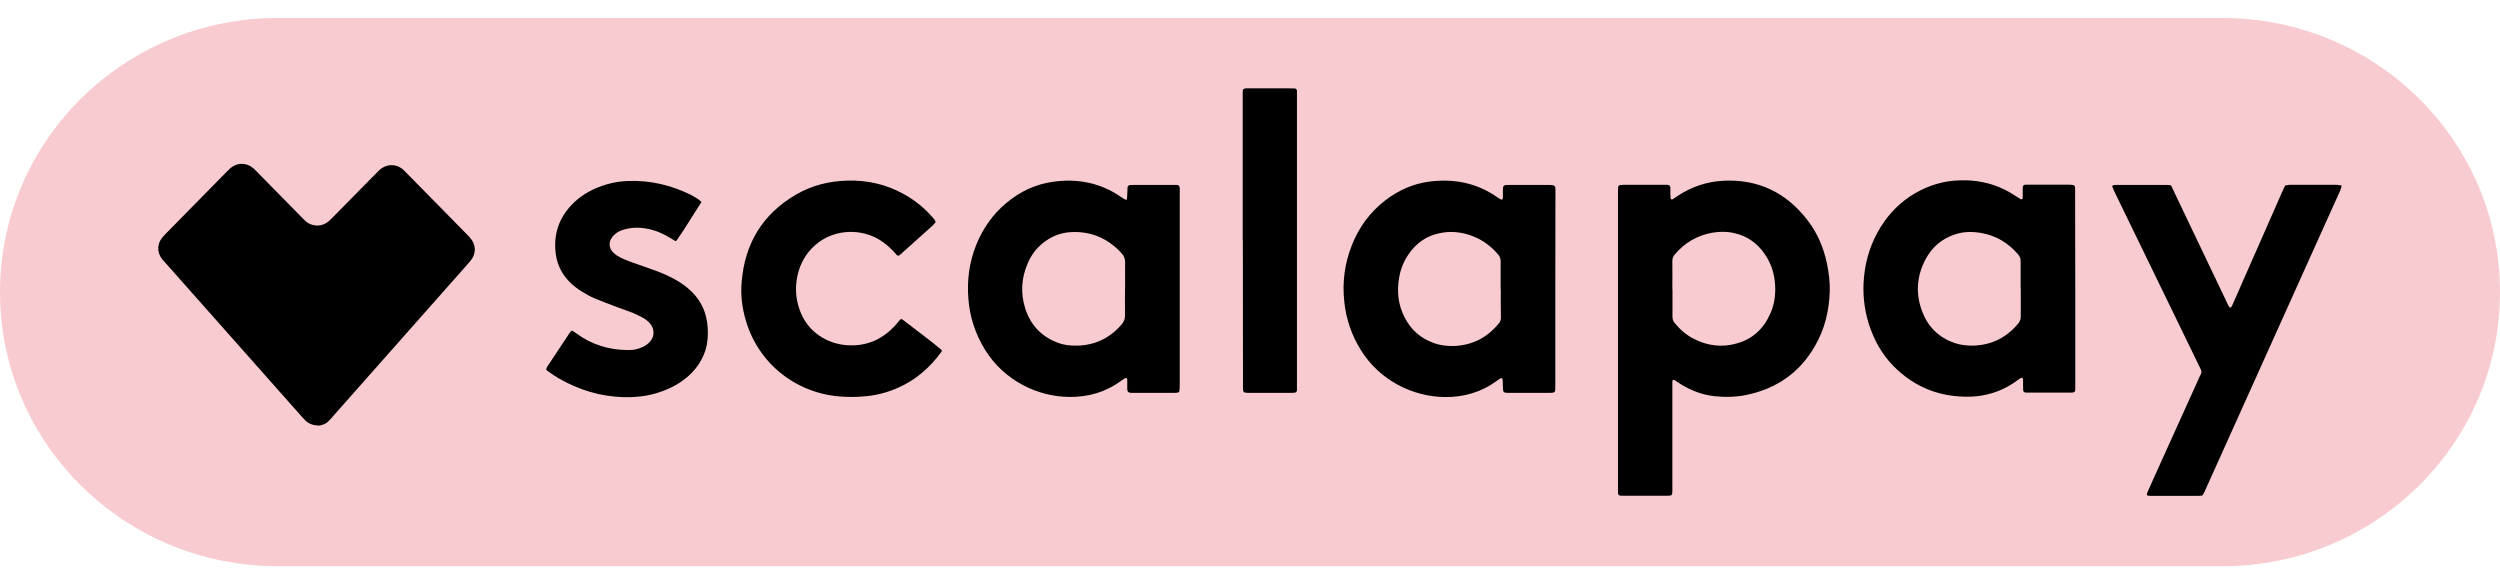
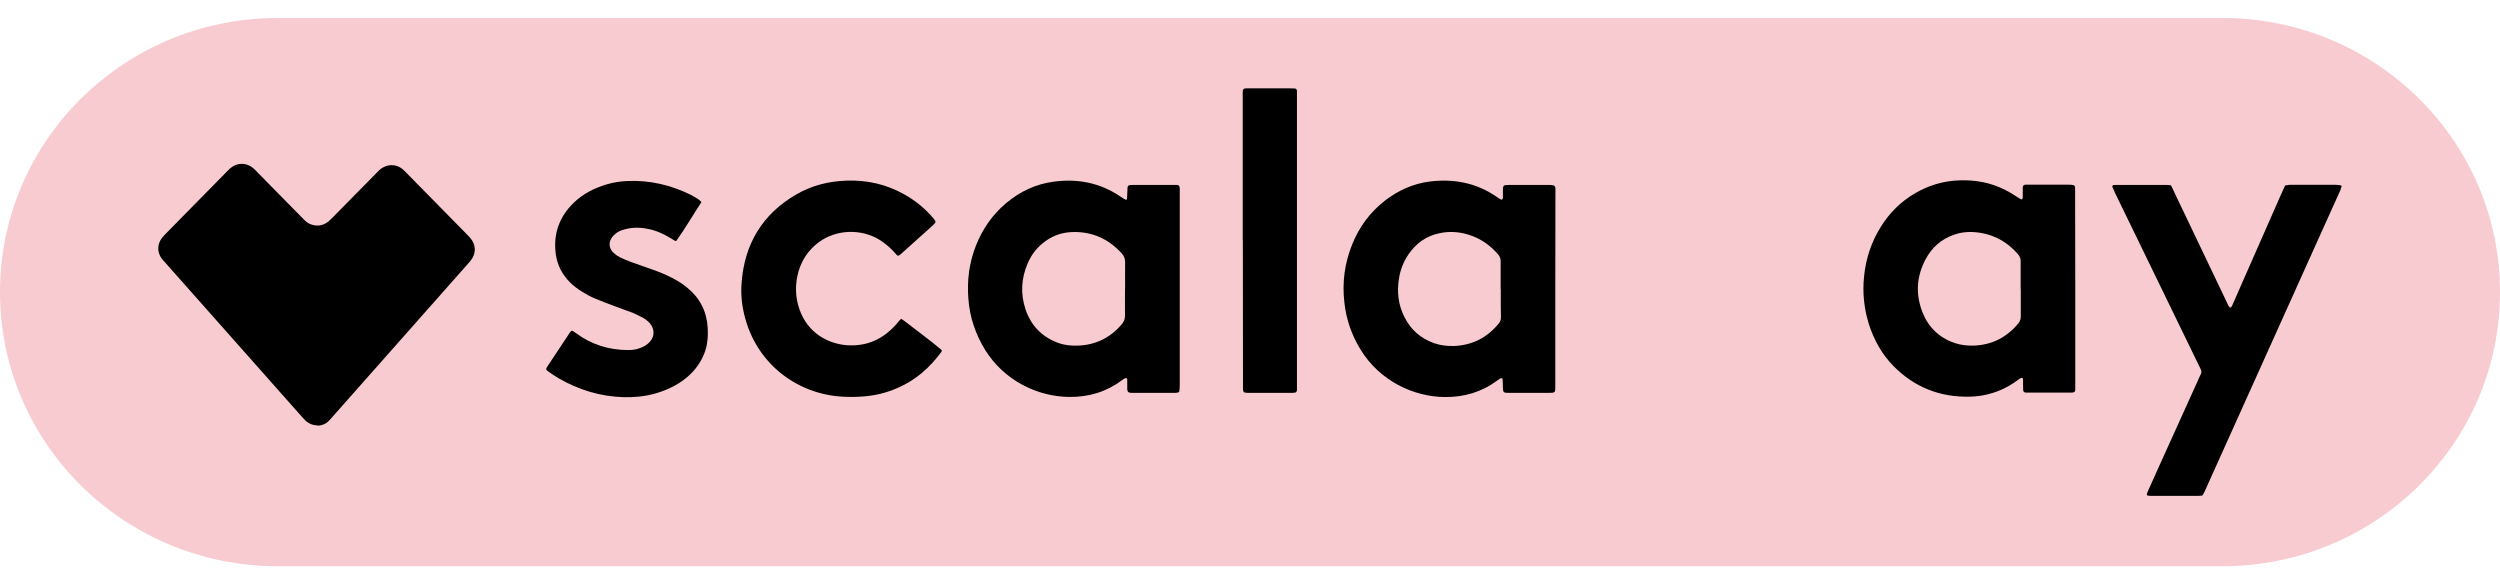
<svg xmlns="http://www.w3.org/2000/svg" width="100" height="23" viewBox="0 0 100 23" fill="none">
  <g clip-path="url(#clip0_128_1455)">
    <path d="M88.889 0.719H11.111C4.975 0.719 0 5.628 0 11.684C0 17.74 4.975 22.649 11.111 22.649H88.889C95.025 22.649 100 17.74 100 11.684C100 5.628 95.025 0.719 88.889 0.719Z" fill="#F7CBCF" />
    <path d="M12.72 17.02C12.524 17.015 12.36 16.952 12.222 16.827C12.175 16.78 12.127 16.728 12.079 16.675C10.254 14.618 8.434 12.561 6.608 10.504C6.561 10.452 6.513 10.405 6.471 10.347C6.275 10.081 6.286 9.757 6.487 9.507C6.529 9.454 6.582 9.407 6.624 9.355C7.434 8.53 8.249 7.7 9.063 6.875C9.111 6.828 9.159 6.776 9.212 6.729C9.487 6.494 9.857 6.494 10.132 6.729C10.201 6.786 10.259 6.849 10.317 6.912C10.889 7.491 11.46 8.076 12.032 8.655C12.095 8.718 12.153 8.781 12.217 8.838C12.302 8.922 12.407 8.974 12.524 9C12.751 9.058 12.958 9 13.137 8.859C13.206 8.802 13.264 8.739 13.328 8.676C13.889 8.107 14.444 7.543 15.005 6.974C15.069 6.912 15.127 6.844 15.19 6.791C15.466 6.546 15.857 6.541 16.132 6.791C16.185 6.838 16.227 6.885 16.28 6.938C17.09 7.757 17.889 8.577 18.698 9.397C18.73 9.428 18.767 9.465 18.799 9.507C19.037 9.768 19.064 10.128 18.831 10.42C18.794 10.467 18.757 10.509 18.714 10.556C16.921 12.577 15.137 14.603 13.344 16.623C13.286 16.691 13.227 16.759 13.164 16.822C13.048 16.957 12.884 17.015 12.709 17.031L12.72 17.02Z" fill="black" />
-     <path d="M64.719 13.605V7.773C64.719 7.679 64.719 7.575 64.725 7.481C64.725 7.449 64.772 7.408 64.804 7.402C64.852 7.402 64.899 7.392 64.952 7.392H66.587C66.619 7.392 66.645 7.392 66.677 7.392C66.772 7.392 66.809 7.428 66.815 7.512C66.815 7.601 66.815 7.684 66.815 7.773C66.815 7.83 66.82 7.888 66.825 7.945C66.825 7.966 66.878 7.987 66.894 7.977C66.968 7.93 67.042 7.877 67.116 7.83C67.667 7.47 68.264 7.267 68.921 7.23C70.338 7.157 71.46 7.71 72.307 8.817C72.704 9.334 72.947 9.914 73.079 10.546C73.153 10.911 73.201 11.282 73.19 11.647C73.169 12.431 72.989 13.172 72.587 13.861C71.974 14.916 71.053 15.548 69.857 15.798C69.423 15.887 68.989 15.892 68.555 15.845C68.079 15.788 67.635 15.621 67.227 15.365C67.143 15.313 67.063 15.255 66.979 15.203C66.947 15.182 66.894 15.203 66.894 15.25C66.894 15.344 66.894 15.448 66.894 15.542V19.646C66.894 19.808 66.873 19.829 66.709 19.829H64.868C64.757 19.829 64.719 19.798 64.719 19.693C64.719 19.636 64.719 19.573 64.719 19.521V19.197C64.719 17.333 64.719 15.464 64.719 13.6V13.605ZM66.899 11.564V12.676C66.899 12.77 66.926 12.848 66.984 12.916C67.196 13.177 67.444 13.396 67.751 13.553C68.302 13.835 68.883 13.908 69.476 13.736C70.127 13.553 70.566 13.125 70.825 12.514C70.974 12.164 71.026 11.804 71.005 11.423C70.984 10.963 70.852 10.54 70.587 10.159C70.286 9.721 69.878 9.433 69.349 9.319C69.063 9.256 68.778 9.261 68.492 9.308C67.883 9.418 67.386 9.71 66.989 10.18C66.921 10.258 66.894 10.342 66.894 10.446C66.899 10.822 66.894 11.193 66.894 11.564H66.899Z" fill="black" />
    <path d="M62.212 11.564V15.375C62.212 15.725 62.243 15.715 61.884 15.715H60.339C60.138 15.715 60.122 15.694 60.116 15.501C60.116 15.381 60.111 15.266 60.101 15.151C60.101 15.14 60.069 15.125 60.053 15.125C60.032 15.125 60.016 15.135 60 15.146C59.958 15.172 59.921 15.203 59.878 15.229C59.265 15.683 58.566 15.887 57.799 15.882C56.534 15.871 55.196 15.234 54.434 14.002C54.063 13.407 53.847 12.77 53.773 12.081C53.683 11.287 53.788 10.52 54.085 9.783C54.365 9.078 54.804 8.483 55.413 8.013C55.937 7.611 56.529 7.345 57.191 7.261C58.159 7.141 59.058 7.314 59.873 7.877C59.931 7.919 59.989 7.951 60.048 7.987C60.058 7.987 60.085 7.982 60.095 7.966C60.106 7.951 60.116 7.935 60.116 7.914C60.116 7.836 60.116 7.757 60.116 7.679C60.116 7.402 60.116 7.397 60.392 7.397H61.937C62.005 7.397 62.074 7.397 62.143 7.418C62.164 7.418 62.191 7.449 62.206 7.475C62.217 7.502 62.217 7.533 62.217 7.559V7.883C62.212 9.099 62.212 10.326 62.212 11.564ZM60.026 11.564C60.026 11.193 60.026 10.822 60.026 10.452C60.026 10.347 59.995 10.264 59.931 10.185C59.603 9.799 59.206 9.527 58.72 9.381C58.355 9.272 57.979 9.245 57.603 9.324C57.063 9.428 56.645 9.726 56.339 10.175C56.138 10.473 56.011 10.796 55.958 11.151C55.873 11.679 55.931 12.185 56.169 12.665C56.423 13.182 56.82 13.537 57.376 13.731C57.63 13.819 57.894 13.845 58.164 13.84C58.9 13.809 59.492 13.501 59.952 12.937C60.011 12.869 60.037 12.791 60.037 12.697C60.026 12.321 60.032 11.95 60.032 11.579L60.026 11.564Z" fill="black" />
    <path d="M83.011 11.548V15.323C83.011 15.412 83.011 15.495 83.011 15.584C83.011 15.668 82.974 15.699 82.878 15.704C82.847 15.704 82.82 15.704 82.788 15.704H81.127C81.095 15.704 81.069 15.704 81.037 15.704C80.968 15.704 80.926 15.662 80.926 15.595C80.926 15.469 80.926 15.344 80.921 15.213C80.921 15.182 80.921 15.156 80.905 15.13C80.905 15.12 80.868 15.109 80.857 15.109C80.804 15.135 80.757 15.166 80.709 15.203C80.497 15.365 80.265 15.495 80.016 15.605C79.63 15.767 79.228 15.856 78.804 15.866C77.603 15.898 76.572 15.49 75.736 14.639C75.265 14.159 74.953 13.584 74.751 12.953C74.561 12.336 74.497 11.71 74.561 11.073C74.63 10.352 74.852 9.679 75.238 9.063C75.582 8.514 76.032 8.065 76.593 7.736C77.148 7.413 77.746 7.23 78.392 7.214C79.016 7.193 79.614 7.303 80.175 7.58C80.344 7.663 80.503 7.757 80.661 7.862C80.72 7.904 80.778 7.935 80.836 7.971C80.857 7.982 80.905 7.961 80.905 7.94C80.905 7.904 80.91 7.862 80.91 7.825C80.91 7.716 80.91 7.611 80.91 7.502C80.91 7.434 80.947 7.392 81.016 7.387C81.058 7.387 81.095 7.387 81.138 7.387H82.773C82.831 7.387 82.889 7.397 82.947 7.408C82.963 7.408 82.979 7.428 82.99 7.449C83 7.475 83.005 7.507 83.005 7.533C83.005 7.622 83.005 7.705 83.005 7.794C83.011 9.042 83.011 10.29 83.011 11.538V11.548ZM80.826 11.548C80.826 11.177 80.826 10.807 80.826 10.436C80.826 10.332 80.788 10.253 80.725 10.175C80.333 9.721 79.847 9.423 79.249 9.319C78.884 9.256 78.519 9.261 78.169 9.386C77.646 9.564 77.27 9.903 77.016 10.384C76.661 11.062 76.619 11.767 76.894 12.477C77.127 13.083 77.561 13.506 78.185 13.72C78.434 13.804 78.683 13.83 78.942 13.825C79.677 13.799 80.27 13.496 80.736 12.932C80.799 12.853 80.831 12.765 80.831 12.665C80.831 12.29 80.831 11.919 80.831 11.548H80.826Z" fill="black" />
    <path d="M47.169 15.673C47.169 15.673 47.132 15.699 47.111 15.704C47.074 15.71 47.032 15.715 46.995 15.715H45.27C45.233 15.715 45.19 15.71 45.153 15.694C45.138 15.694 45.122 15.673 45.111 15.657C45.1 15.631 45.095 15.6 45.09 15.574C45.09 15.448 45.09 15.318 45.09 15.193C45.09 15.166 45.09 15.13 45.048 15.125C45.021 15.125 44.989 15.13 44.968 15.146C44.937 15.166 44.905 15.193 44.873 15.213C44.249 15.678 43.545 15.887 42.767 15.877C41.524 15.866 40.18 15.245 39.402 13.992C39.016 13.36 38.788 12.681 38.735 11.95C38.677 11.214 38.767 10.509 39.037 9.825C39.302 9.157 39.698 8.582 40.254 8.118C40.804 7.658 41.434 7.361 42.148 7.267C43.111 7.136 44.021 7.314 44.831 7.872C44.894 7.919 44.963 7.956 45.032 7.992C45.037 7.992 45.079 7.977 45.079 7.966C45.085 7.872 45.09 7.768 45.095 7.674C45.095 7.397 45.095 7.397 45.376 7.397H46.921C46.968 7.397 47.016 7.397 47.069 7.397C47.153 7.397 47.185 7.439 47.19 7.533C47.19 7.601 47.19 7.669 47.19 7.737V15.386C47.185 15.49 47.19 15.584 47.164 15.678L47.169 15.673ZM45.005 11.543C45.005 11.193 45 10.838 45.005 10.488C45.005 10.342 44.958 10.227 44.857 10.123C44.328 9.548 43.677 9.256 42.884 9.282C42.434 9.298 42.037 9.454 41.693 9.742C41.439 9.95 41.249 10.211 41.116 10.514C40.852 11.12 40.809 11.741 41.021 12.373C41.238 13.021 41.672 13.475 42.328 13.715C42.582 13.809 42.846 13.835 43.116 13.825C43.831 13.799 44.407 13.511 44.868 12.974C44.952 12.874 45 12.765 45 12.629C44.995 12.263 45 11.903 45 11.543H45.005Z" fill="black" />
    <path d="M86.836 7.408C86.894 7.522 86.942 7.616 86.984 7.716C87.677 9.162 88.365 10.613 89.058 12.06C89.101 12.143 89.127 12.242 89.206 12.31C89.27 12.284 89.281 12.227 89.307 12.175C89.445 11.861 89.587 11.548 89.72 11.235C90.238 10.055 90.762 8.87 91.281 7.689C91.317 7.601 91.365 7.512 91.407 7.418C91.466 7.413 91.524 7.397 91.582 7.392C91.751 7.392 91.921 7.392 92.085 7.392H93.423C93.492 7.392 93.561 7.402 93.63 7.413C93.651 7.413 93.667 7.434 93.662 7.46C93.646 7.517 93.63 7.569 93.609 7.622C93.381 8.128 93.148 8.64 92.921 9.146C91.36 12.608 89.799 16.07 88.243 19.532C88.196 19.626 88.164 19.73 88.09 19.824C88.042 19.824 87.995 19.834 87.947 19.834H86.016C85.979 19.834 85.937 19.834 85.9 19.819C85.889 19.819 85.868 19.787 85.873 19.772C85.884 19.725 85.9 19.678 85.921 19.636C86.053 19.338 86.185 19.046 86.317 18.754C86.852 17.568 87.392 16.383 87.926 15.198C87.963 15.114 87.995 15.036 88.037 14.958C88.064 14.9 88.064 14.848 88.037 14.785C87.99 14.697 87.952 14.608 87.91 14.524C86.804 12.253 85.704 9.982 84.598 7.71C84.561 7.632 84.529 7.548 84.492 7.47C84.487 7.449 84.513 7.402 84.54 7.402C84.577 7.402 84.619 7.397 84.656 7.397H86.646C86.698 7.397 86.757 7.402 86.841 7.413L86.836 7.408Z" fill="black" />
    <path d="M36.058 12.759C36.106 12.791 36.153 12.817 36.196 12.854C36.682 13.235 37.19 13.595 37.661 13.997C37.667 14.002 37.667 14.018 37.672 14.023C37.672 14.044 37.667 14.065 37.651 14.081C37.196 14.702 36.635 15.198 35.92 15.511C35.465 15.715 34.984 15.83 34.492 15.861C34.227 15.882 33.958 15.882 33.693 15.866C31.915 15.767 30.349 14.597 29.831 12.812C29.683 12.305 29.619 11.799 29.667 11.277C29.788 9.752 30.497 8.567 31.841 7.783C32.465 7.418 33.153 7.246 33.878 7.225C34.688 7.199 35.45 7.371 36.159 7.768C36.619 8.024 37.021 8.353 37.354 8.755C37.381 8.786 37.402 8.817 37.418 8.849C37.423 8.864 37.418 8.89 37.413 8.906C37.381 8.943 37.349 8.979 37.312 9.016C36.905 9.386 36.492 9.752 36.085 10.117C36.047 10.149 36.011 10.18 35.974 10.211C35.942 10.238 35.899 10.232 35.868 10.196C35.82 10.144 35.778 10.091 35.73 10.044C35.566 9.872 35.386 9.721 35.185 9.595C34.428 9.131 33.439 9.183 32.757 9.684C32.349 9.987 32.074 10.389 31.936 10.874C31.799 11.376 31.804 11.877 31.979 12.373C32.301 13.313 33.122 13.757 33.889 13.809C34.693 13.861 35.333 13.558 35.852 12.968C35.91 12.9 35.963 12.833 36.026 12.77C36.032 12.765 36.047 12.765 36.063 12.754L36.058 12.759Z" fill="black" />
    <path d="M28.064 8.076C27.714 8.603 27.413 9.131 27.058 9.627C27.058 9.632 27.037 9.632 27.016 9.642C26.947 9.601 26.873 9.559 26.799 9.512C26.508 9.334 26.201 9.204 25.868 9.146C25.566 9.089 25.254 9.094 24.958 9.183C24.841 9.214 24.73 9.261 24.64 9.334C24.582 9.381 24.518 9.439 24.476 9.501C24.333 9.705 24.36 9.94 24.54 10.112C24.619 10.185 24.709 10.248 24.804 10.295C24.947 10.363 25.095 10.425 25.238 10.478C25.508 10.577 25.778 10.666 26.048 10.765C26.339 10.864 26.624 10.979 26.894 11.12C27.106 11.23 27.307 11.355 27.487 11.506C27.995 11.919 28.27 12.457 28.307 13.104C28.328 13.417 28.307 13.731 28.212 14.028C28.064 14.467 27.804 14.827 27.444 15.12C27.079 15.417 26.661 15.61 26.212 15.741C25.799 15.856 25.376 15.898 24.952 15.887C24.011 15.861 23.143 15.595 22.333 15.125C22.191 15.041 22.053 14.942 21.915 14.848C21.836 14.796 21.831 14.759 21.884 14.676C22.185 14.216 22.487 13.762 22.794 13.303C22.809 13.282 22.831 13.255 22.852 13.24C22.862 13.229 22.894 13.224 22.905 13.235C22.952 13.266 23 13.303 23.053 13.334C23.667 13.788 24.365 14.002 25.132 14.002C25.28 14.002 25.429 13.986 25.571 13.934C25.656 13.903 25.735 13.872 25.809 13.825C25.878 13.783 25.936 13.731 25.989 13.678C26.191 13.459 26.191 13.162 25.995 12.932C25.915 12.843 25.82 12.77 25.72 12.712C25.587 12.645 25.455 12.577 25.323 12.519C25.069 12.42 24.804 12.331 24.545 12.232C24.296 12.138 24.048 12.044 23.799 11.94C23.614 11.867 23.444 11.767 23.275 11.663C23.106 11.559 22.947 11.438 22.809 11.303C22.492 10.989 22.296 10.619 22.233 10.175C22.122 9.366 22.365 8.671 22.958 8.102C23.328 7.747 23.773 7.522 24.265 7.376C24.54 7.293 24.825 7.251 25.111 7.24C26 7.204 26.836 7.402 27.635 7.794C27.751 7.851 27.857 7.924 27.963 7.992C27.989 8.013 28.011 8.045 28.064 8.086V8.076Z" fill="black" />
    <path d="M49.709 9.616V3.961C49.709 3.471 49.656 3.538 50.127 3.533C50.593 3.533 51.058 3.533 51.524 3.533C51.614 3.533 51.698 3.533 51.788 3.538C51.841 3.538 51.873 3.58 51.878 3.632C51.878 3.711 51.878 3.789 51.878 3.867V15.386C51.878 15.464 51.878 15.543 51.878 15.621C51.878 15.652 51.836 15.699 51.809 15.704C51.772 15.704 51.73 15.715 51.693 15.715H49.915C49.878 15.715 49.836 15.71 49.799 15.704C49.767 15.704 49.73 15.657 49.725 15.621C49.725 15.589 49.719 15.563 49.719 15.532V15.271C49.714 13.386 49.714 11.506 49.714 9.621L49.709 9.616Z" fill="black" />
  </g>
  <defs>
    <clipPath id="clip0_128_1455">
      <rect width="100" height="21.93" fill="white" transform="translate(0 0.719)" />
    </clipPath>
  </defs>
</svg>